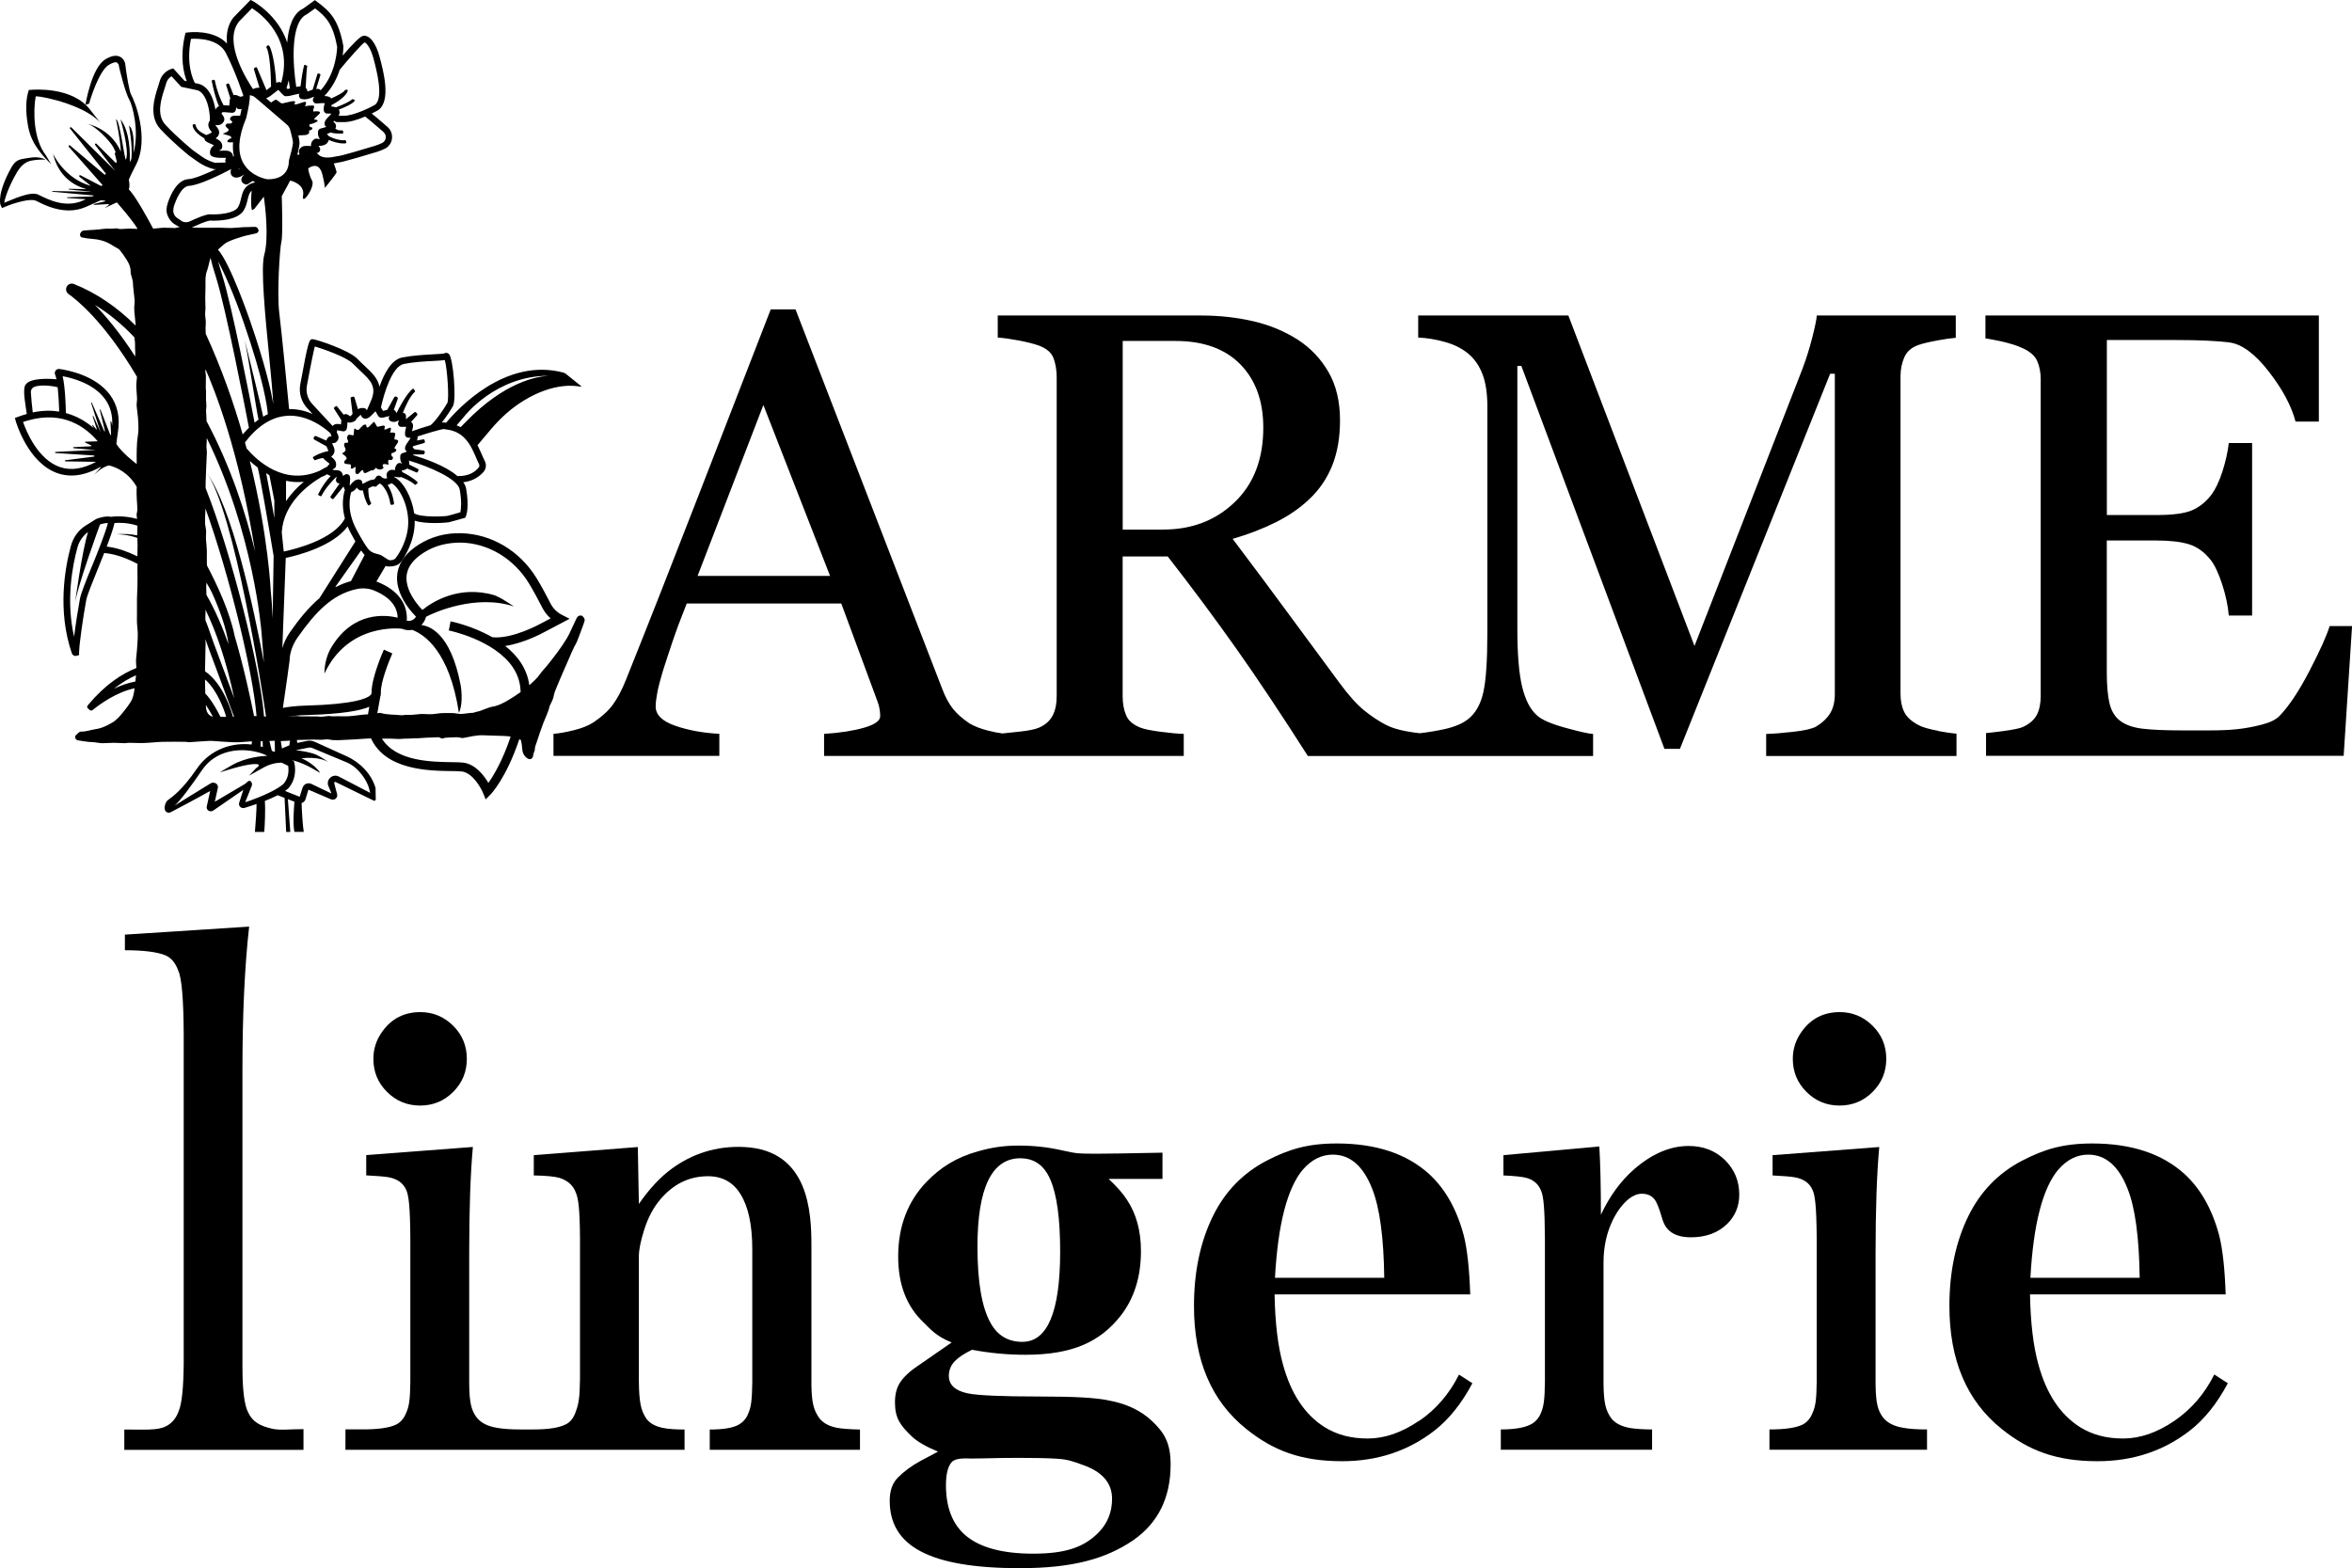
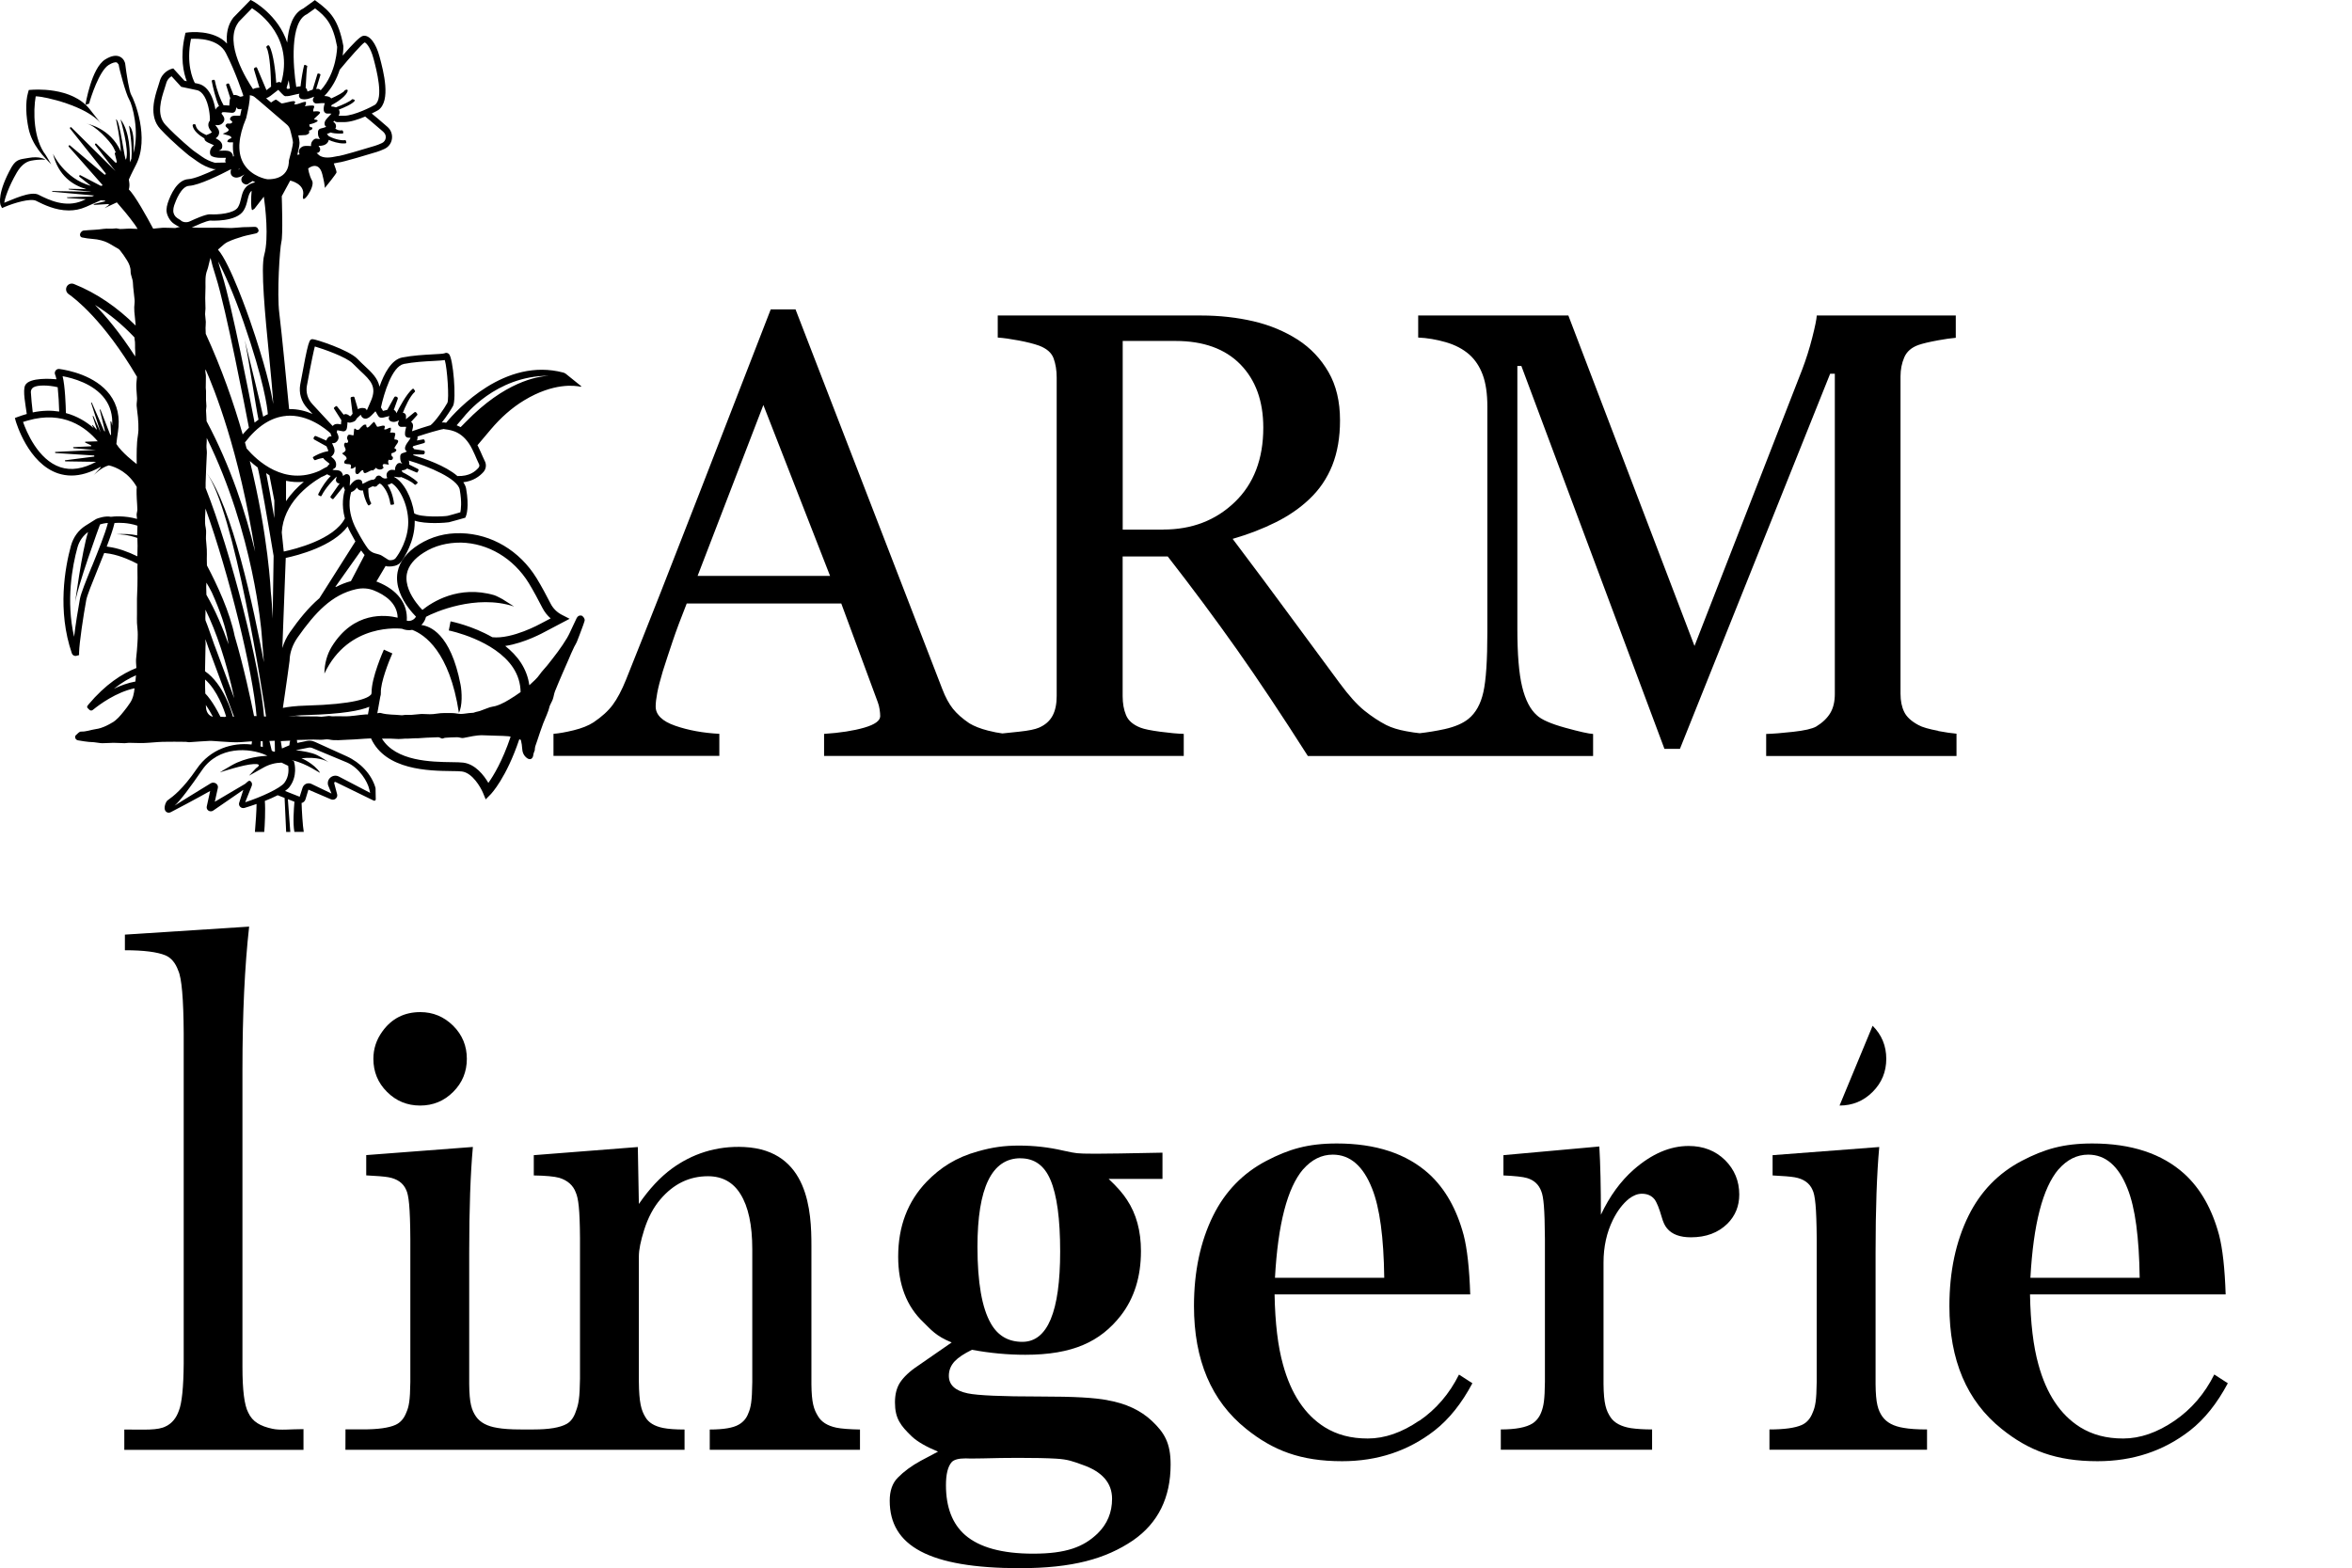
<svg xmlns="http://www.w3.org/2000/svg" id="_レイヤー_2" viewBox="0 0 358.36 238.98">
  <defs>
    <style>.cls-1{stroke-width:0px;}</style>
  </defs>
  <g id="_レイヤー_1-2">
-     <path class="cls-1" d="M354.95,95.42c-.44,1.45-1.46,3.71-3.05,6.78-1.59,3.07-3.11,5.37-4.56,6.88-.54.57-1.44,1.02-2.72,1.35-1.28.33-2.52.56-3.71.69-1.17.13-2.6.19-4.3.19h-4.11c-2.62,0-4.63-.09-6.05-.26-1.42-.17-2.54-.56-3.36-1.16-.82-.6-1.37-1.48-1.66-2.64-.28-1.17-.43-2.75-.43-4.77v-20.11h7.57c2.05,0,3.7.19,4.94.57s2.36,1.18,3.33,2.41c.6.76,1.17,1.98,1.73,3.66.55,1.69.89,3.29,1.02,4.8h3.55v-26.29h-3.55c-.16,1.35-.48,2.8-.97,4.33-.49,1.53-1.08,2.75-1.77,3.66-.85,1.07-1.84,1.84-2.95,2.29-1.12.46-2.89.69-5.32.69h-7.57v-26.67h10.55c1.73,0,3.28.03,4.63.09,1.36.06,2.52.16,3.5.28,1.89.25,3.89,1.73,5.98,4.42,2.1,2.7,3.46,5.24,4.09,7.64h3.55v-16.17h-50.8v3.49c.66.1,1.42.24,2.3.43,1.43.32,2.58.68,3.43,1.09,1.1.51,1.83,1.16,2.17,1.96.35.8.52,1.72.52,2.77v48.23c0,1.17-.2,2.13-.59,2.89-.4.76-1.1,1.37-2.1,1.84-.47.22-1.5.43-3.07.64-.98.13-1.83.23-2.57.3v3.46h54.49l1.28-19.77h-3.4Z" />
    <path class="cls-1" d="M295.34,111.38c-1.45-.27-2.46-.56-3.03-.88-1.07-.57-1.8-1.23-2.17-1.99-.38-.76-.57-1.69-.57-2.79v-48.37c0-1.04.19-2,.57-2.89.38-.88,1.1-1.51,2.17-1.89.63-.22,1.63-.46,3-.71,1.03-.19,1.93-.32,2.68-.38v-3.4h-21.18c-.03.57-.26,1.69-.69,3.38-.43,1.69-.94,3.3-1.53,4.85l-16.41,42.13-19.22-50.36h-22.88v3.36c1.39.06,2.79.3,4.21.71,1.42.41,2.62,1.04,3.59,1.89.88.79,1.56,1.81,2.03,3.07.47,1.26.71,2.88.71,4.87v34.33c0,4.29-.2,7.35-.61,9.17-.41,1.83-1.17,3.18-2.27,4.07-.85.69-2.06,1.21-3.62,1.56-1.32.29-2.59.49-3.81.63-.6-.06-1.27-.16-2.03-.3-1.23-.22-2.25-.54-3.07-.95-1.1-.57-2.21-1.3-3.33-2.2-1.12-.9-2.37-2.29-3.76-4.18-3.18-4.29-5.87-7.93-8.06-10.92-2.19-2.99-4.94-6.68-8.25-11.07,2.4-.69,4.59-1.54,6.57-2.53,1.99-.99,3.69-2.17,5.11-3.52,1.54-1.45,2.71-3.17,3.5-5.15.79-1.99,1.18-4.27,1.18-6.86,0-2.87-.58-5.32-1.75-7.35-1.17-2.03-2.73-3.68-4.68-4.94-2.02-1.29-4.27-2.23-6.76-2.81-2.49-.58-5.15-.88-7.99-.88h-30.97v3.36c.88.06,1.95.21,3.22.45,1.26.24,2.29.5,3.07.78,1.17.44,1.91,1.09,2.22,1.94s.47,1.83.47,2.93v48.52c0,1.23-.21,2.24-.64,3.03-.43.79-1.11,1.39-2.06,1.8-.57.25-1.57.46-3,.61-1.03.11-1.88.2-2.57.27-.64-.08-1.36-.22-2.19-.43-1.17-.3-2.11-.67-2.84-1.11-1.07-.72-1.91-1.47-2.51-2.22-.6-.76-1.14-1.75-1.61-2.98l-22.37-57.88h-3.78c-3.18,8.2-6.81,17.54-10.88,28.04-4.07,10.5-7.79,19.96-11.16,28.37-.66,1.64-1.34,2.92-2.03,3.85-.69.93-1.67,1.82-2.93,2.67-.79.51-1.8.91-3.03,1.21-1.23.3-2.25.48-3.07.54v3.36h25.27v-3.36c-2.49-.13-4.73-.54-6.72-1.23-1.99-.69-2.98-1.67-2.98-2.93,0-.54.08-1.23.24-2.08.16-.85.44-1.95.85-3.31.44-1.39.94-2.9,1.49-4.54.55-1.64,1.27-3.56,2.15-5.77h23.55l5.56,15.04c.12.32.22.68.28,1.09.06.41.09.76.09,1.04,0,.69-.81,1.28-2.43,1.75-1.62.47-3.66.79-6.12.95v3.36h54.8v-3.36c-.98-.03-2.17-.14-3.59-.33-1.42-.19-2.41-.39-2.98-.61-1.14-.44-1.88-1.08-2.22-1.91-.35-.84-.52-1.8-.52-2.91v-21.28h6.87c3.78,4.85,7.28,9.57,10.51,14.14,3.23,4.57,6.84,9.99,10.84,16.27h43.46v-3.36c-.66-.03-2.08-.35-4.26-.95-2.17-.6-3.61-1.23-4.3-1.89-1.01-.88-1.76-2.33-2.25-4.35-.49-2.02-.73-4.96-.73-8.84v-40.05h.61l21.8,58.35h2.36l22.89-57.17h.71v48.8c0,1.17-.23,2.14-.69,2.91-.46.77-1.17,1.46-2.15,2.06-.63.35-1.79.61-3.48.8-1.69.19-3.07.3-4.14.33v3.36h29v-3.4c-.77-.07-1.7-.2-2.8-.41ZM106.29,87.76l10.02-26.04,10.16,26.04h-20.18ZM177.26,80.71h-6.2v-28.75h8.04c4.26,0,7.55,1.19,9.88,3.56,2.33,2.38,3.5,5.59,3.5,9.65,0,4.78-1.45,8.57-4.35,11.35-2.9,2.79-6.53,4.18-10.88,4.18Z" />
    <path class="cls-1" d="M7.83,25.07l-.85-1.42c-1.9-2.45-1.94-6.68-1.54-8.97,1.37,0,7.87,1.5,9.97,4.18l-1.72-2.19c-2.76-3.53-8.67-3-8.95-2.98l-.35.02-.1.34c-.47,1.55-.31,3.79.06,5.53.53,2.53,2.35,4.38,3.5,5.49Z" />
    <path class="cls-1" d="M55.79,64.73c-.4-.09-.5.14-.76.36-.4.34-.04.29-.54.43-.23.06-.48-.48-.54-.03-.04.3-.04.73-.11.87-.54-.08-.84-.33-.96.35-.04.21.24.46.15.64-.16.33-.37,0-.49.15-.47.61.78,1.01-.42,1.58.21.29.77.44.68.9-.25.12-.38.32-.36.59.53.39,1.25-.2.98.83.28.07.5-.1.74-.28.08.28-.19,1,.18,1.12.4.13.57-.64,1-.59.04,1.1,1.08-.23,1.51.06.03-.12.39-.25.39-.44.3.32.85.43,1.19.03.08-.1-.33-.34,0-.57.1-.07.65.09.82.07-.11-.26-.2-.53.01-.75.34.17.69,0,.59-.43-.26-.08-.2-.3-.21-.54.37-.07,1.18-.45.46-.76-.01-.4,1.28-1.31,0-1.35-.04-.74.61-1.12-.68-1.05.11-.21.15-.46.13-.73-.42-.05-.65.38-1.03.22.49-1.01-.74-.31-1.06-.38-.16-.22-.27-.51-.45-.74-.31.07-1.19,1.56-1.21.45Z" />
    <path class="cls-1" d="M88.6,93.83c-.29-.1-.58.04-.74.37-.21.42-.4.85-.6,1.27-.28.59-.53,1.19-.86,1.75-.43.72-.9,1.41-1.4,2.09-.53.72-1.08,1.42-1.64,2.12-.36.45-.78.85-1.1,1.32-.44.65-1.03,1.13-1.59,1.66-.01,0,0,0-.02,0-.17-1.22-.6-2.37-1.3-3.44-.64-.98-1.47-1.81-2.37-2.53,2.97-.44,5.9-2.08,6.05-2.16l3.76-1.98-1.21-.62c-.73-.38-1.32-.97-1.69-1.7-.56-1.09-1.38-2.65-2.14-3.88-2.57-4.18-6.87-6.73-11.5-6.84-2.36-.06-4.51.52-6.41,1.71-1.86,1.17-2.95,2.58-3.26,4.2-.4,2.14.68,4.16,1.66,5.47.43.58.86,1.04,1.14,1.33-.13.24-.33.42-.58.54-.26.12-.55.15-.82.08.17-2.6-1.41-4.7-4.5-5.93-.06-.02-.11-.03-.17-.05l.06-.02,1.39-2.35.19.07s.18.02.38.02c.47,0,1.25-.09,1.69-.61.6-.73,2.17-3.25,2.17-6.14,0-.08,0-.16,0-.23.85.28,2.02.36,3.04.36,1.1,0,2.01-.09,2.16-.12.34-.07,2.08-.58,2.28-.63l.23-.07.09-.22c.06-.13.53-1.39.03-4.22-.06-.33-.22-.65-.43-.96,1.53-.17,2.5-.92,3.07-1.56.42-.48.49-1.15.19-1.7-.08-.15-.17-.36-.3-.65-.17-.39-.39-.9-.7-1.54-.03-.07-.07-.13-.1-.19l2.06-2.44c1.46-1.72,3.14-3.25,5.07-4.41,4.47-2.7,7.71-2.26,8.61-2.06.06.01.09-.06.05-.1l-2.31-1.86c-.11-.09-.25-.16-.39-.2-8.91-2.36-16.2,5.64-17.86,7.64-.09-.01-.18-.02-.23-.03-.09-.02-.25-.02-.43,0,.73-.92,1.43-2.02,1.71-2.53.53-.98.03-7.28-.63-7.92-.19-.18-.46-.22-.67-.1-.18.08-1.04.12-1.8.16-1.29.07-3.06.17-4.65.48-1.65.33-2.76,2.46-3.46,4.45-.24-1.29-1.23-2.21-2.25-3.16-.36-.34-.74-.69-1.11-1.08-1.32-1.38-6.38-3-6.81-3-.53,0-.64,0-1.9,6.89-.24,1.3.15,2.64,1.05,3.61l.82.89c-1.03-.44-2.25-.76-3.57-.74-.2-2.05-1.14-11.85-1.49-14.58-.39-3.03.08-10,.31-10.88.26-1,.08-6.36.06-6.98l1.29-2.38s2.28.48,1.96,2.26c-.32,1.78,1.89-1.31,1.38-2.23s-.6-1.88-.6-1.88c0,0,1.6-1.3,2.15.89s.3,2.18.43,2.03c.13-.15,1.71-2.11,1.74-2.32.02-.14-.24-.88-.42-1.36.19-.03.36-.07.5-.1.12-.02.21-.04.25-.05.48,0,4.91-1.33,5.78-1.6.39-.12.79-.28,1.2-.47.62-.29,1.04-.86,1.13-1.54.09-.68-.16-1.35-.67-1.8-1.22-1.06-1.95-1.68-2.41-2.05.56-.27.95-.49,1.01-.53,1.96-1.41.78-5.89.19-8.1-.56-2.13-1.56-3.4-2.53-3.2-.42.08-1.46,1.1-3.1,3,.11-.8.12-1.35.11-1.44-.75-4.08-2.03-5.29-4.05-6.79l-.29-.22-1.77,1.28c-1.61.74-2.26,2.87-2.45,5.18-1.39-4.22-5.19-6.29-5.25-6.32l-.33-.17-2.64,2.71c-.87,1.14-1.09,2.53-.95,3.94-2.02-2.18-5.8-1.72-5.98-1.69l-.34.04-.08.34c-.79,3.4-.21,5.81.27,7.05l-.36-.08-1.7-1.87-.3.08c-.06.02-1.4.42-1.79,1.96-.05.2-.13.45-.23.74-.51,1.57-1.46,4.48.34,6.44,1.92,2.08,4.28,3.97,4.4,4.07l1.3.92c.72.51,1.52.89,2.38,1.12l.07.02h.33c-1.58.75-3.31,1.47-4.17,1.52-1.72.09-2.73,2.33-3.17,3.65-.11.34-.18.69-.19,1.04-.02.76.52,1.72,1.16,2.13l.5.31c.12.07.25.12.37.17-.18.02-.36.06-.55.12-.15.06-.34.02-.51.02-.51,0-1.02-.05-1.53-.03-.49.02-.98.11-1.47.14-.91-1.71-2.8-5.14-3.71-5.97,0-.01,0-.03.01-.04.09-.35.11-.7.05-1.06l-.06-.41c.1-.24.25-.55.41-.9.07-.11.06.02.07-.14,0,0,0,0,0,0,.17-.34.35-.72.59-1.17,2.16-4.12-.27-10-.7-10.69-.3-.49-.72-3.08-.93-4.8-.02-.08-.17-.76-.85-1.05-.58-.25-1.32-.1-2.19.44-2.11,1.32-2.97,6.76-3.02,6.93l.57-.2c.23-.87,1.53-4.98,2.98-5.89.55-.34,1.01-.48,1.26-.37,0,0,.26.3.26.3h0c.09.72,1.09,4.48,1.61,5.34.48.78,1.59,4.87.64,8.18.1-1.75.05-3.66-.68-4.2,0,0,.59,2.98.37,5.05-.07.17-.14.33-.22.49,0,.01-.01.03-.02.04.04-1.39.05-4.62-1.42-6.55,0,0,1.4,4.75.84,6.12-.19.46-.93-6.12-1.52-6.11,0,0,.64,2.92.74,4.93-1.6-3.68-5.27-4.29-5.27-4.29,1.36.22,3.65,2.75,4.09,3.56.16.3.29.59.41.86-.09-.02-.19.05-.16.16l.31,1.22c.03.13-.13.23-.23.13l-2.87-2.85c-.12-.12-.3.04-.2.18,1.16,1.53,2.82,3.69,3.09,3.97.31.32-4.2-4.15-6.71-6.64-.12-.12-.3.05-.2.18l5.41,6.8c.1.13-.07.29-.19.19l-5.23-4.42c-.13-.11-.3.07-.19.19l5.11,5.8s.03.07.03.1c-.08.03-.16.05-.25.07l-3.11-1.62c-.14-.08-.27.12-.15.23l1.75,1.39c-4.04-1.08-5.81-4.92-5.79-4.91.82,3.39,3.04,4.82,5.08,5.4h-.38s-.16-.01-.16-.01l-2.13-.04c-.11,0,0,.11.12.12,1.05.11,2.44.25,3.18.31.03.01.06.02.09.03-1.08-.02-4.06-.08-5.91-.12-.11,0,0,.11.13.12l6.26.57c-.1.04-.21.09-.31.14l-3.82.13c-.1,0,.02.11.14.12l2.73.17c-.16.07-.31.14-.47.21-2.63,1.17-5.24-.14-6.65-.84l-.09-.05c-1.24-.62-4.02.77-5.23,1.22.07-.63.67-2.47,1.91-4.6.61-1.04,1.34-1.65,2.18-1.81,1.31-.25,2.2-.15,2.21-.14-.06-.05-.91-.61-2.67-.27-1.14.22-1.77.11-2.53,1.41C-.41,29.36-.01,31.04.1,31.28l.21.43.44-.19c1.38-.58,3.89-1.35,4.77-.91l.09.05c1.02.51,2.82,1.41,4.87,1.41.85,0,1.74-.15,2.63-.55.88-.39,1.62-.72,2.24-.99l.52.03c.1,0,.23.1.15.12l-1.75.42c-.08.02.07.12.17.12l1.99-.12c.09,0,.23.08.18.11l-.68.52s1.03-.52,1.87-.89c.7.79,1.81,2.09,2.7,3.33.18.25.33.49.46.71-.21,0-.43,0-.64-.02-.65-.07-1.32.04-1.99.04-.26,0-.52-.13-.76-.09-.6.11-1.19-.02-1.8.07-1.01.16-2.05.15-3.07.26-.18.02-.41.26-.48.45-.09.23,0,.54.3.6.52.11,1.04.18,1.57.22.91.06,1.8.28,2.6.73.32.18.63.36.94.55.22.13.48.24.63.43.4.5.77,1.02,1.1,1.57.31.51.55,1.05.54,1.69,0,.58.33,1.12.35,1.72.03.87.19,1.74.26,2.62.03.37-.05.74-.06,1.11,0,.23,0,.45.02.68.06.64.13,1.28.19,1.92,0,.06,0,.12,0,.18-2.75-2.73-5.87-4.92-9.4-6.33-.41-.16-.88,0-1.09.4-.21.39-.09.87.27,1.13.94.65,5.35,3.99,10.43,12.61h0c-.03.47-.11.95-.1,1.42,0,.62.09,1.24.11,1.86.01.38-.08.76-.06,1.14.04.6.15,1.19.2,1.78.05.64.09,1.29.07,1.94-.02.6-.16,1.19-.2,1.79-.05.72-.07,1.43-.07,2.15,0,.41,0,.81.01,1.22-.3-.23-2.29-1.75-3.1-3.06.05-.5.13-1.11.24-1.84.35-2.2-.07-4.11-1.23-5.67-2.21-2.97-6.45-3.75-7.69-3.92-.23-.03-.45.06-.58.25-.14.19-.16.43-.06.64.07.15.13.39.19.68-.57-.06-4.16-.35-4.77.93-.39.82.07,3,.25,4.36-.45.13-.91.27-1.38.45l-.43.16.12.44c.08.26,1.9,6.5,6.48,8.01.65.21,1.33.32,2.02.32,1.39,0,2.86-.44,4.39-1.3.07,0,.11.04.06.08l-1.11,1.2s1.19-1.24,2.36-1.53c1.19.29,3,1.1,4.25,3.29-.02.13-.03.26-.03.4,0,.47,0,.94.03,1.41.02.54.09,1.09.09,1.63,0,.3-.14.6-.11.89.02.18.04.36.06.54-1.89-.53-3.56-.38-3.99-.32-.74-.18-2,.18-2.33.39l-1.53.96c-1.08.68-1.86,1.76-2.22,3.06-.91,3.33-2.1,9.89.14,16.4.08.23.3.39.54.39.03,0,.06,0,.09,0l.47-.13v-.42c.03-1.4.65-5.58,1.09-7.96.13-.72.92-2.66,1.75-4.71.33-.81.66-1.64.99-2.47.1.01.2.03.3.04,1.52.16,3.2.8,4.78,1.63,0,.26-.04.4-.02.9.01.8.02,1.61,0,2.41-.01.66-.06,1.33-.07,1.99-.01.78,0,1.56,0,2.33,0,.46-.02.91,0,1.37.03.6.13,1.19.12,1.78,0,.81-.07,1.62-.13,2.43-.03.44-.1.87-.13,1.31-.02.18,0,.36,0,.54.01.27.04.53.05.8-2.18.86-4.72,2.5-7.29,5.55l-.16.21c-.08.11-.07.26.03.35l.26.26c.14.14.37.15.52.02l.09-.07c.92-.75,3.46-2.63,6.27-3.23h0c-.08.79-.23,1.55-.68,2.22-.31.47-.65.92-1,1.35-.5.62-1.01,1.24-1.71,1.65-.78.46-1.58.87-2.51,1-.76.11-1.47.41-2.27.38-.25,0-.53.33-.77.55-.24.22-.09.7.31.78.3.06.61.1.92.15.2.02.52.06.72.09.27.01.54.02.8.05.43.04.85.14,1.27.15.56.01,1.12-.06,1.69-.06.57,0,1.14.05,1.71.06.22,0,.45-.06.67-.06.76,0,1.51.06,2.27.03.95-.03,1.9-.15,2.85-.18,1.18-.03,2.37-.01,3.55,0,.16,0,.33.07.49.06,1.01-.06,2.03-.16,3.04-.2.57-.02,1.15.06,1.73.09.81.04,1.63.12,2.44.12.74,0,1.47-.1,2.21-.14.05,0,.1,0,.16,0,0,.13-.03.31-.07.48-2.92-.34-6.28.69-8.33,3.69-2.15,3.15-3.68,4.25-4.26,4.67-.16.12-.25.18-.32.27-.16.2-.54,1.08-.18,1.53.1.12.26.23.47.23.1,0,.2-.02.32-.08.3-.14,4.03-2.12,6-3.23l-.52,2.37c-.05.24.05.48.25.62.22.15.51.15.73,0l4.59-3.16-.63,1.97c-.07.21-.01.45.15.61.17.18.43.24.67.17.47-.14,1.12-.35,1.83-.6,0,.98-.14,2.95-.25,4.26h1.42c.08-.9.2-3.36.09-4.72.68-.27,1.35-.56,1.96-.87l1.05.41.24,5.18h.63l-.37-4.99,1,.39c-.1,1.23-.25,3.27-.01,4.59h1.43c-.16-.9-.3-3.24-.33-4.41.04-.01.09-.01.14-.03.22-.11.39-.3.46-.54l.44-1.45,3.45,1.48c.24.1.51.06.71-.11.2-.17.28-.43.21-.69l-.44-1.66c-.02-.08.02-.13.05-.16.03-.03.09-.05.15-.03l5.82,2.84c.15.07.32-.04.31-.2l-.03-1.65-.02-.13c-.6-2.02-2.24-3.8-4.39-4.78l-4.83-2.19c-.39-.18-.83-.23-1.25-.14l-1.44.3c-.03-.17-.05-.32-.05-.42,0,0,0-.02,0-.03.45-.01.9-.02,1.35-.03.39,0,.78-.03,1.17-.03.39,0,.77.04,1.16.03.41,0,.84-.12,1.22-.04.95.21,1.9.05,2.85.03,1.18-.03,2.35-.16,3.52-.2,0,0,.01,0,.02,0,2.21,4.85,8.85,4.94,12.29,4.98.66,0,1.22.02,1.55.06,1.61.2,2.87,2.42,3.22,3.26l.41.99.75-.76c.12-.12,2.39-2.52,4.36-8.37.25-.05.26.15.29.27.08.33.13.67.15,1.02.03.6.19,1.11.69,1.51.44.35.85.25.99-.29.03-.13.03-.26.07-.38.06-.19.13-.38.2-.56,0,0-.01-.02-.02-.03.02-.16.03-.33.07-.48.09-.3.21-.6.31-.9.3-.88.57-1.76.91-2.63.34-.88.78-1.72.99-2.65,0,0,0,0,0-.01.14-.34.35-.66.47-1.01.14-.4.18-.83.34-1.23.36-.91.75-1.8,1.13-2.69.33-.77.68-1.54,1.01-2.31.1-.23.19-.46.29-.69.16-.36.33-.72.5-1.08.12-.24.28-.46.38-.71.28-.69.54-1.4.8-2.1.14-.37.28-.75.39-1.13.08-.29-.21-.72-.52-.82ZM20.61,54.34c-2.34-3.63-4.48-6.17-6.14-7.87,2.19,1.34,4.19,3.02,6.02,4.95,0,.07,0,.15.01.22.14.63.04,1.24.1,1.85.02.24,0,.49,0,.73,0,.04,0,.08,0,.12ZM5.15,59c.6-.33,2.16-.34,3.64.01.12,1.14.2,2.55.23,3.71-1.21-.19-2.55-.18-4.03.13-.11-.95-.26-2.36-.29-3.11-.01-.31.17-.59.45-.75ZM13.04,67.47l.81.38c.09.04.08.16,0,.16l-2.64.13c-.11,0-.08.16.03.17,1.29.11,3.11.26,3.37.25.29-.01-3.86.2-6.16.31-.11,0-.08.16.03.17l5.8.37c.11,0,.14.16.04.17l-4.37.56c-.11.01-.07.17.04.17l4.65.07c-1.98,1.07-3.8,1.36-5.44.82-3.43-1.13-5.2-5.49-5.69-6.9.21-.07.4-.11.6-.18.05-.01.1-.03.14-.04,5.38-1.55,8.82,1.01,10.64,3.17l-1.84.06c-.1-.02-.12.11-.03.16ZM15.27,67.69s0,0,0,0c0,0,0,0,0,0h0ZM16.97,64.3c-.02-.08-.14-.12-.14-.05l.09,1.92s-.01.08-.02.12c-.03.02-.09,0-.11-.05l-1.46-3.76c-.03-.08-.15-.11-.13-.03l.79,3.23c.02.08-.1.06-.13-.02l-1.85-4.25c-.04-.08-.16-.1-.13-.02.55,1.7,1.53,4.75,1.46,4.54-.06-.19-.67-1.52-1.09-2.47-.04-.08-.16-.1-.13-.02l.63,1.95c.02.07-.06.07-.11,0l-.49-.58c-.06-.07-.15-.05-.11.02l.22.4c-1.1-.95-2.5-1.82-4.22-2.28-.02-1.1-.12-4.08-.5-5.62,1.56.29,4.71,1.13,6.42,3.43.85,1.14,1.23,2.52,1.13,4.1l-.11-.55ZM13.98,86.35c-.89,2.19-1.65,4.08-1.8,4.9-.29,1.55-.66,3.92-.89,5.79-1.26-5.5-.27-10.77.51-13.61.27-.98.85-1.8,1.62-2.35-.93,2.82-2.02,11.06-2.02,11.06.28-2.56,3.83-12.19,3.83-12.19h-.05c.25-.11.88-.25,1.26-.25-.41,1.61-1.49,4.28-2.45,6.65ZM20.92,81.59c-1.03-.21-2.13-.27-3.27-.17.68-.02,1.84.06,3.28.56h0c.01.4.03.79.03,1.19,0,.54-.02,1.07-.03,1.61-1.45-.71-2.95-1.25-4.37-1.44-.04,0-.09-.01-.13-.02h0c-.06,0-.11-.02-.17-.03.53-1.39.98-2.67,1.19-3.59.69-.05,2.02-.07,3.45.4,0,0,.03,0,.04.02,0,.06,0,.12,0,.18,0,.4-.04.8-.04,1.19,0,.03,0,.06,0,.08ZM20.63,103.86c-1.16.21-2.27.62-3.27,1.1,1.17-.93,2.3-1.59,3.36-2.05-.03.32-.06.64-.09.95ZM60.27,85.08c-.17.21-.66.38-1.07.25l-.99-.63c-.15-.09-.31-.17-.48-.21l-.58-.16c-.44-.12-.83-.38-1.11-.75-.36-.49-.93-1.36-1.75-2.92-1.47-2.78-1.01-4.94-.78-5.67.36-.09.63-.38.8-.59.03-.03.05-.06.08-.09.07.14.18.27.33.35.19.11.38.11.58.08.11.59.34,1.56.77,2.22.04.07.14.08.2.03l.23-.17c.06-.04.07-.13.03-.19-.36-.6-.42-1.59-.41-2.2.03-.02.07-.03.1-.05.18-.1.51-.28.64-.28.13.08.29.09.42.04.12-.04.21-.13.27-.24.03-.03.07-.05.11-.08.05-.04.11-.08.17-.13.07.04.15.06.22.09.44.41,1.18,1.32,1.43,3.03.01.08.08.13.16.12l.28-.04c.08,0,.13-.08.12-.16-.19-1.36-.61-2.27-.98-2.84.22-.04.42-.13.6-.26,1.22.71,2.54,3.29,2.54,5.95s-1.44,4.89-1.94,5.5ZM49,72.69c.28-.12.57-.26.85-.42,0,0,0,.01.01.01.18.13.36.2.53.25-.61.62-1.4,1.71-1.9,2.77-.03.07,0,.16.07.19l.26.12c.07.03.15,0,.18-.07.58-1.18,1.79-2.43,2.27-2.9,0,0,0,0,.01,0,0,.07-.02.2-.08.4-.04.13-.02.27.05.38s.18.2.31.23c.07.02.13.01.19.02l-1.39,1.99c-.04.06-.03.14.03.19l.23.18c.06.05.15.04.2-.02l1.53-1.89c.03.19.09.37.2.53-.22.68-.57,2.26,0,4.35-1.64,3.22-7.64,4.7-9.31,5.05,0-.03-.01-.07-.02-.1l-.29-2.82c.26-4.41,3.96-7.21,6.06-8.45ZM43.58,76.38v-3.11c.85.18,1.75.25,2.71.15-.95.79-1.92,1.78-2.71,2.96ZM44.21,112.86c-.05.19-.11.45-.12.72l-1.13.48-.18-1.13s0,0,0,0c.02,0,.05.01.07.01.45-.02.91-.05,1.36-.07ZM43.56,85.02c1.79-.38,7.17-1.75,9.41-4.8.12.3.26.6.42.91.27.51.52.96.76,1.38l-5.48,8.65c-1.71,1.46-3.16,3.29-4.48,5.17-.54.77-.92,1.59-1.17,2.43l.52-13.75ZM55.02,83.88c.19.28.37.51.53.7l-2.08,3.98c-.78.21-1.52.5-2.21.86l-.17.02,3.93-5.55ZM70.14,78.07c-.75.22-1.73.5-1.93.54-.49.1-4.09.28-5.1-.38-.36-2.45-1.61-4.78-3.05-5.54,0-.01-.01-.03-.02-.05.07.01.14.02.2.03.33.05.54.09.71.07.05,0,.09-.03.14-.05.6.23,1.58.66,2.08,1.15.05.05.13.06.19,0l.22-.19c.06-.05.07-.15.01-.2-.59-.6-1.66-1.19-2.28-1.5-.05-.12-.08-.22-.1-.29.28.02.56-.06.77-.23.02-.01.02-.03.04-.04l1.44.61c.07.03.15,0,.18-.07l.13-.26c.03-.07,0-.15-.06-.19l-1.37-.69c.03-.16.03-.34-.02-.52-.01-.04-.03-.06-.05-.09,3.08.91,7.49,2.77,7.78,4.45.34,1.91.18,3.02.09,3.45ZM70.76,63.43s4.76-6.19,12.83-6.16c-1.78.09-6.71.94-12.6,7.01-.36.37-.53.54-.8.81-.21-.11-.41-.2-.61-.28l1.18-1.38ZM67.5,65.37c.09.02.22.04.39.06.9.12,2.76.36,4.07,3.05.31.62.52,1.12.68,1.5.14.33.25.57.34.74.1.18.07.4-.07.56-.51.58-1.37,1.31-3.21,1.27-1.86-1.61-5.02-2.66-6.77-3.2.03-.04.07-.06.1-.1h1.44c.11,0,.21-.08.23-.2l.02-.13c.02-.13-.07-.24-.19-.26l-1.43-.21c-.05-.1-.12-.2-.24-.3.04-.06.08-.11.12-.17l1.63-.46c.09-.03.15-.12.13-.21l-.04-.2c-.02-.1-.12-.17-.22-.15l-.96.17c.09-.2.13-.41.09-.61.81-.27,1.62-.52,2.31-.72.03,0,.06-.02.08-.02.76-.22,1.35-.37,1.5-.37ZM61.49,55.47c1.52-.3,3.24-.4,4.51-.46.87-.05,1.42-.08,1.77-.14.38,1.28.69,5.92.39,6.53-.48.89-1.84,2.85-2.56,3.4-.88.26-1.9.59-2.83.92.02-.1.04-.19.07-.28.08-.31.19-.71-.07-1.03-.04-.05-.1-.07-.15-.1l.93-1.03c.06-.07.06-.17,0-.24l-.14-.18c-.06-.08-.18-.09-.26-.03l-1.31,1.06c.02-.17.03-.35.02-.53-.02-.24-.21-.43-.44-.45-.01,0-.03,0-.04,0,.32-.82,1.06-2.53,1.82-3.19.05-.04.06-.12.02-.18l-.18-.25c-.04-.06-.13-.07-.18-.03-.94.78-2.05,2.88-2.46,3.72-.02-.12-.06-.23-.15-.33-.07-.09-.16-.15-.25-.19l.6-1.67c.04-.12-.02-.26-.14-.31l-.11-.04c-.11-.04-.23,0-.29.11l-1.05,1.9c-.12.03-.23.06-.34.09-.1.03-.22.06-.32.08-.05-.08-.09-.17-.14-.25-.05-.1-.12-.19-.17-.28.45-2.09,1.69-6.26,3.48-6.62ZM57.23,62.71s.05.09.08.14c.11.21.22.41.35.59.07.1.18.17.3.2.26.06.58-.03.94-.13.12-.03.29-.08.44-.11-.02.04-.03.08-.06.13-.06.12-.07.27-.02.39.05.13.15.23.27.28.54.23.96,0,1.27-.15-.03.09-.06.18-.1.27-.08.16-.07.35.03.5.1.15.26.25.44.23.38-.02.6,0,.72,0-.01.04-.02.08-.03.12-.07.26-.17.62-.15,1.05.01.26.22.47.48.48.18,0,.3.02.37.04-.07.14-.23.36-.33.5-.27.37-.53.73-.52,1.11,0,.19.12.36.3.44,0,0,0,0,.01,0-.17.1-.42.2-.64.25-.24.05-.41.26-.4.51v.17c0,.23,0,.66.31.93-.04,0-.1,0-.18-.05-.19-.09-.43-.05-.58.1-.29.3-.36.63-.34.94-.4-.06-.67-.08-.9.07-.29.2-.55.55-.29,1.14-.08.04-.18.07-.27.07-.24.02-.48-.11-.66-.29-.14-.15-.36-.2-.55-.12-.16.06-.28.21-.31.37-.04.04-.12.1-.17.14-.04.03-.07.05-.11.08-.41-.03-.84.2-1.21.4-.14.08-.36.19-.5.24,0-.04-.02-.11-.02-.19,0-.25-.2-.45-.45-.48-.6-.06-.98.38-1.23.67-.08.1-.23.26-.2.33-.05-.1-.02-.45,0-.64.03-.3.06-.59-.02-.83-.05-.16-.18-.28-.33-.33-.05-.02-.1-.02-.15-.02-.11,0-.23.04-.32.11-.09.07-.18.13-.25.18,0-.19-.06-.37-.17-.53-.25-.34-.65-.36-.97-.37-.15,0-.3-.01-.44-.05.04-.07.11-.13.24-.19.14-.07.25-.2.28-.36.14-.73-.35-1.15-.73-1.44.22-.18.37-.37.45-.59.16-.44-.03-.83-.16-1.11-.09-.19-.13-.3-.14-.38.49.08.75-.22.89-.5.19-.37.01-.73-.1-.96-.03-.07-.08-.17-.09-.18.04-.21.08-.3.07-.32,0,0,0,0,0,0,.07,0,.24.04.37.07.15.04.32.07.51.1.22.03.44-.09.53-.29.09-.21.12-.5.15-.95,0-.05,0-.1.01-.16.15.07.33.11.53.05.46-.12.7-.2.84-.55,0-.02.03-.08.21-.23.09-.08.18-.16.25-.23.08-.08.14-.13.19-.17.06.23.2.45.46.56.55.21,1.05-.32,1.57-.87.06-.06.12-.13.19-.2ZM47.56,61.54c-.68-.73-.98-1.76-.8-2.75.73-3.98,1.07-5.45,1.21-5.99,1.2.35,4.84,1.61,5.78,2.6.39.4.78.77,1.15,1.12,1.56,1.45,2.59,2.41,1.59,4.64-.26.59-.46,1.04-.6,1.38-.06-.16-.17-.29-.34-.33-.45-.1-.77,0-1.01.15l-.53-1.79c-.02-.08-.11-.14-.2-.12l-.25.05c-.09.02-.15.1-.14.19l.3,2.37c-.12.13-.21.24-.26.33-.03.01-.07.02-.13.04-.03-.02-.07-.05-.1-.07-.16-.13-.44-.35-.78-.21-.03.01-.05.04-.08.06l-1.01-1.27c-.05-.06-.14-.07-.21-.02l-.22.17c-.06.05-.08.13-.03.2l1.11,1.74c-.02.14-.03.29-.04.44,0,.06-.01.14-.02.21,0,0,0,0,0,0,0,0,0,0-.01,0-.36-.08-.73-.15-1.07.07-.07.05-.13.11-.19.17l-3.13-3.38ZM43.59,63.37c3.38-.29,6.16,2.1,6.77,2.67.03.17.1.32.16.45-.25-.03-.45.06-.6.26-.1.13-.16.26-.2.39l-1.57-.68c-.1-.04-.23,0-.28.1l-.07.13c-.06.11-.02.24.09.3l1.86,1.03c.04.13.1.24.14.34.06.12.14.29.12.34,0,0-.02.03-.05.07-.99.14-1.9.65-2.22.85-.07.04-.09.13-.04.2l.17.25c.04.06.11.08.17.05.19-.08.61-.24,1.2-.33,0,.01,0,.03.02.04.16.22.38.39.58.54.21.16.33.25.38.33-.15.12-.26.26-.35.41-.22.1-.62.31-1.17.63-5.37,2.38-9.54-1.54-11.13-3.4-.08-.3-.17-.61-.25-.92,1.9-2.48,4.01-3.85,6.29-4.04ZM39.71,112.96c.07,0,.14,0,.22,0,.03,0,.06,0,.09,0l.02.88c-.11-.04-.23-.07-.35-.1.03-.24.04-.54.02-.77ZM31.33,74.34v-.77c.03-1.52.13-3.04.19-4.55.01-.37-.08-.74-.06-1.11.03-.39.05-.78.04-1.17,7.19,14.61,8.33,29.49,8.35,29.67l.36,4.51c-1.52-8.06-4.87-23.84-8.79-28.92,4.24,5.49,8.72,34.31,9.11,37.19-.1,0-.2,0-.3,0-.56-7.35-4.98-24.94-8.91-34.84ZM31.27,45.4c0-.56.03-1.11.04-1.67,0-.85-.07-1.7.25-2.53.19-.49.26-1.03.41-1.55.03-.11.07-.23.11-.34.14.66.4,1.59.82,2.9,1.54,4.84,4.54,20.43,5.03,22.97-.32.32-.64.66-.95,1.03-1.38-4.85-3.22-10.08-5.63-15.34-.01-.29-.03-.59-.03-.88,0-.32.05-.63.04-.95-.02-.39-.09-.78-.11-1.16-.01-.28.06-.57.06-.85,0-.54-.04-1.08-.04-1.63ZM39.39,63.95c-.2.14-.4.29-.6.45-.73-3.83-3.46-17.83-4.94-22.49-.29-.89-.48-1.57-.62-2.08.93,1.73,2.41,5.01,3.9,9.32,3.09,8.92,3.6,12.92,3.68,13.97-.24.11-.48.24-.71.38-.35-1.78-2.37-9.9-2.81-11.68.45,2.05,1.81,10.9,2.1,12.13ZM31.33,56.25v.06c1.24,2.79,5.11,12.31,7.54,27.76-1.4-5.79-3.7-12.95-7.4-19.89,0,0,0,0,0,0,0-.04,0-.08,0-.13,0-.5-.07-1-.08-1.5,0-.21.06-.42.06-.64,0-.31-.05-.62-.06-.93-.01-.47,0-.93,0-1.4,0-.16-.04-.32-.04-.49,0-.6.03-1.21.02-1.81,0-.35-.16-.66-.03-1.04ZM38.05,70.24c.36.33.76.67,1.21,1,.3.98,1.61,8.54,2.43,13.48l-.15,9.54c-.06-1.54-.15-2.95-.28-4.07,0,0-.35-8.48-3.2-19.95ZM41.86,112.88c-.08,0-.04,0,0,0h0v.04h0l.03,1.59-.14.06-.34-.16-.36-1.49c.24-.01.41-.02.8-.03ZM41.8,78.96c-.44-2.52-.92-5.27-1.25-6.86.15.09.32.21.5.33.33,1.67.61,3.12.75,3.85v2.68ZM44.03,24.48l-.02.08v.08s.04,1.07-.7,1.83c-.54.56-1.37.85-2.48.85-.29,0-2.44-.43-3.61-2.22-.53-.82-.78-1.8-.75-2.94,0-.02,0-.04,0-.07,0-.09.02-.18.02-.26.04-.56.14-1.15.31-1.79.01-.05.03-.1.05-.16.07-.27.16-.54.25-.82.12-.34.26-.7.41-1.06.29-1.23.6-2.73.55-3.49.2.02.5.09.71.26.2.15.83.68,1.59,1.34,1.16.99,2.62,2.25,3.35,2.88.23.2.4.46.49.76,0,.01,0,.03.01.04.02.06.03.13.05.19.04.13.07.27.11.4,0,.02,0,.04.01.06.09.36.18.72.22.97,0,0,0,0,0,0,.02.13.04.24.04.31,0,.41-.38,1.9-.62,2.74ZM35.38,18.66c-.26.33-.65.06-.85.22-.76.64,1.47.76-.58,1.49.39.22,1.4.25,1.29.68-.43.15-.64.36-.58.59.28.07.58.07.85.05-.06.75-.02,1.46.13,2.11-.04.02-.09.04-.13.06-.01-.18-.06-.36-.18-.51-.31-.42-.85-.41-1.37-.39-.2,0-.42.01-.63,0,.06-.03.12-.06.18-.08.17-.06.29-.21.33-.38.17-.77-.45-1.17-.98-1.42.28-.2.44-.41.5-.66.13-.49-.17-.87-.37-1.12-.07-.08-.18-.23-.19-.25,0,0,0,0,0,0,0,0,0,0,0,0,0,0,.02,0,.03,0,0,0,.01,0,.02,0,.26.04.82.11,1.21-.47.32-.49-.06-.94-.22-1.14-.03-.03-.06-.08-.09-.11.06-.27.14-.27.9-.2.22.02.46.04.72.06.2,0,.38-.09.48-.26.1-.16.13-.38.16-.61.06.17.18.3.39.32.17.03.3,0,.41-.05-.07.35-.14.7-.22,1.04-.88.02-1.41-.11-1.55.5-.04.19.47.36.33.54ZM36.06,15.69s0-.01,0-.02c0,0,0,0,0,0,0,0,0,.01,0,.02ZM36.42,25.69s.04.05.07.08c-.05.03-.1.07-.15.09.02-.06.06-.12.08-.18ZM58.43,20.13c.26.23.39.56.34.9-.05.34-.25.62-.57.77-.37.17-.73.32-1.07.42-1.86.58-5.14,1.52-5.48,1.55-.11,0-.24.03-.45.07-.62.13-1.89.39-2.61-.21-.17-.14-.27-.24-.35-.32.03,0,.06,0,.08,0,.19-.03.34-.15.42-.32.07-.17.06-.37-.05-.52-.07-.1-.12-.18-.15-.25.56.04,1.05-.12,1.34-.45.11-.13.18-.29.21-.45.55.26,1.49.54,2.23.54.13,0,.26,0,.37-.03.06,0,.09-.06.08-.12l-.07-.28s-.06-.08-.11-.07c-.71.11-1.97-.28-2.58-.67,0,0,0-.01,0-.02-.04-.1-.12-.19-.21-.25.19-.06.38-.14.57-.23.32.11.83.17,1.49.17.13,0,.26,0,.37-.03.06,0,.09-.06.08-.12l-.07-.28s-.06-.08-.11-.07c-.45.07-.77-.06-1.04-.26.06-.11.11-.22.11-.35,0-.33-.19-.55-.42-.69.05-.06.11-.11.15-.16.1.14.27.19.43.21h0s.04.01.06,0c.06,0,.12,0,.17,0h0c.16,0,.42,0,.81,0h.02c.95,0,2.19-.41,3.22-.85.27.21.97.77,2.77,2.34ZM55.54,6.47c.13-.04.87.54,1.39,2.53.43,1.63,1.58,5.98.19,6.98-.37.24-3.17,1.66-4.68,1.66h-.02c-.33,0-.59,0-.8,0h-.03c.15-.26.21-.54.09-.83-.02-.04-.05-.07-.07-.1.86-.33,2.04-.85,2.41-1.31.06-.07.03-.18-.06-.21l-.2-.07c-.05-.02-.11,0-.15.04-.25.28-1.33.8-2.43,1.2-.21-.08-.45-.12-.72-.14.02-.06.04-.12.06-.18,0-.01,0-.03.01-.04.82-.4,2.35-1.44,2.45-2.19.01-.09-.08-.17-.17-.15l-.22.06s-.07.04-.09.08c-.1.25-1.06.76-2.03,1.2-.19-.24-.49-.35-1.05-.37,1.2-1.24,1.92-2.69,2.34-4,1.54-1.87,3.42-3.97,3.77-4.15ZM46.75,2.18l1.26-.9c1.65,1.25,2.71,2.35,3.36,5.85,0,.04-.04,3.93-2.51,6.63-.1-.13-.25-.22-.42-.22-.09,0-.18.01-.27.02l.65-2.13c.02-.07-.02-.15-.09-.17l-.2-.06c-.07-.02-.15.02-.17.09l-.72,2.37c-.2.06-.38.12-.54.19-.1.04-.18.07-.26.1,0-.15-.04-.29-.14-.43-.04-.05-.09-.09-.13-.13.07-1.54.18-3.15.25-3.35l-.22-.1-.08-.04c-.08-.04-.17,0-.19.08-.15.53-.43,2.13-.54,3.18-.2,0-.42.04-.65.09-.5-3.2-1-9.87,1.61-11.08ZM43.99,12.22c.06.51.13.94.18,1.27-.13.03-.26.06-.36.07-.05-.05-.1-.1-.15-.15.13-.4.24-.8.33-1.18ZM43.57,14.65c.31.03.72-.07,1.2-.19.23-.06.59-.14.86-.18-.09.15-.11.33-.04.49.07.16.21.28.38.32.65.14,1.13-.06,1.56-.23.12-.05.23-.1.34-.13-.03.07-.06.14-.11.21-.11.17-.12.4-.01.57.11.18.3.28.51.26.66-.06,1.03-.07,1.23-.05-.09.28-.22.66-.16,1.12.04.28.31.49.55.47.28-.01.48,0,.62.01-.1.12-.23.25-.33.35-.42.43-.77.8-.72,1.25.02.17.12.32.26.41-.25.1-.55.19-.83.25-.28.05-.46.31-.43.59,0,.05,0,.1,0,.15,0,.2.02.59.33.86-.12.01-.27,0-.45-.04-.16-.04-.33,0-.47.09-.42.33-.51.7-.46,1.03-.77-.04-1.08-.04-1.32.08-.32.18-.51.4-.54.68-.03.19.03.36.11.5-.11.04-.23.06-.35.08.17-.68.34-1.46.34-1.84,0-.26-.08-.68-.19-1.13.34-.02.85-.02,1.09-.05.02,0,.05,0,.07,0,0,0,0,0,0,0,.6-.21.51-.34.47-.68h0c.37-.06.62-.24.47-.49-.46-.02-.39-.23-.42-.44.63-.14,2.03-.63.74-.77-.06-.35,2.13-1.42-.14-1.21-.14-.66.97-1.12-1.29-.81.17-.21.22-.44.16-.67-.74.04-1.1.46-1.79.39.76-1-1.33-.14-1.9-.14-.3-.17-.53-.4-.86-.58-.18.04-.45.24-.75.44-.26-.23-.51-.44-.75-.64.42-.15.87-.51,1.32-.88.16-.13.37-.3.53-.41.1.1.19.2.29.31.18.19.35.38.55.55.08.07.19.11.3.12ZM36.33,3.37l2.07-2.12c1.34.85,6.35,4.58,4.45,11.36,0,0,0,0,0,0-.12-.1-.29-.13-.44-.1-.1.02-.21.07-.32.12-.08-1.31-.4-4.52-1.06-5.64-.06-.09-.18-.11-.26-.05l-.12.1c-.07.05-.09.15-.04.22.54.96.67,4.37.69,5.94-.02.02-.04.03-.06.05-.17.14-.41.33-.64.49l-1.43-3.39c-.04-.1-.16-.14-.25-.08l-.15.09c-.07.04-.1.13-.08.2l.84,2.8c-.42,0-.73.09-.98.22-.84-1.24-4.57-7.1-2.2-10.2ZM29.11,5.92c1.05-.06,4.17-.05,5.3,2.15,1.5,2.92,2.64,6.42,2.65,6.46h0s0,.02,0,.02c0,.02,0,.06,0,.09-.08.03-.2.05-.39.1-.05.02-.22-.07-.31-.11-.21-.1-.48-.21-.77-.14l-.66-1.66c-.04-.09-.14-.14-.23-.1l-.13.05c-.09.03-.13.13-.1.22l.62,1.97c-.03.08-.07.14-.08.24-.03.2-.04.43-.06.65,0,.07,0,.15-.01.23-.07,0-.14-.01-.21-.02-.22-.02-.45-.04-.67-.04-.41-.69-.99-2.13-1.32-3.73-.02-.1-.11-.16-.21-.14l-.12.02c-.1.02-.16.11-.14.21.17.87.59,2.73,1.1,3.78-.22.1-.41.27-.54.54-.12-.69-.31-1.43-.6-2.05-.5-1.08-1.18-1.71-2.03-1.9l-.51-.11c-.33-.62-1.36-2.98-.59-6.73ZM32.73,24.8c-.71-.2-1.38-.51-1.98-.94l-1.29-.91s-2.39-1.92-4.27-3.95c-1.41-1.53-.61-3.98-.13-5.45.1-.32.19-.59.25-.81.16-.63.56-.96.83-1.12l1.47,1.61,2.4.51c.43.09.81.42,1.14.97.69,1.18.86,2.94.83,3.65-.54.7-.03,1.36.17,1.62.04.05.1.12.14.18-.08.07-.29.21-.82.41,0,0-.01.01-.02.02-.73-.33-1.53-.81-1.63-1.5-.01-.09-.09-.16-.17-.16h-.12c-.11,0-.19.1-.18.21.13.8,1,1.48,1.8,1.96,0,.14.06.28.17.38.23.2.54.33.85.46.12.05.3.13.44.2-.47.33-.69.79-.6,1.29.03.18.15.33.32.4.58.25,1.18.23,1.66.22.14,0,.31,0,.43,0-.01.06-.03.14-.07.26-.05.15-.03.32.05.46,0,0,0,0,0,0l-1.67.03ZM27.6,33.61l-.57-.36c-.39-.25-.63-.67-.63-1.14,0-.28.05-.55.14-.82.23-.68,1.07-2.91,2.27-2.97,1.51-.08,4.77-1.69,6.41-2.55-.09.31-.12.6,0,.85.12.23.34.38.62.43.45.07.89-.13,1.34-.44,0,0,.01.01.02.02-.28.25-.47.5-.42.84.03.19.14.45.54.61.06.02.13.04.2.04.08,0,.15-.02.23-.05.06-.03.12-.07.17-.12.09-.06.3-.2.59-.37.13.07.26.14.38.2l-.11.03c-1.56.37-1.82,1.46-2.05,2.43-.11.46-.22.93-.47,1.34-.6.98-3.1,1.15-4.22,1.08-.19,0-.7-.05-3.11,1.07-.44.21-.94.17-1.35-.09ZM29.2,34.66c.06-.02.12-.03.17-.06,2.11-.98,2.57-.97,2.62-.98.17,0,4.03.24,5.14-1.55.33-.54.47-1.12.59-1.63.16-.66.28-1.09.62-1.37-.11.97-.12,3.1.12,2.94l.31-.2,1.43-1.84c.21,1.49.79,6.28.06,8.88-.56,2.01.13,9.16.75,15.47.27,2.81.55,5.68.62,7.26-.33-2.06-1.22-6.02-3.55-12.75-.14-.41-3.02-8.73-4.87-10.79.12-.11.24-.22.37-.33.36-.32.73-.67,1.15-.86.74-.34,1.53-.6,2.31-.83.65-.19,1.33-.29,1.99-.46.14-.04.32-.19.36-.33.04-.13-.05-.34-.14-.46-.13-.16-.31-.22-.55-.2-.56.05-1.13.02-1.69.05-.59.03-1.19.12-1.78.13-.63.01-1.25-.05-1.88-.06-.44,0-.88.02-1.31.02-.55,0-1.09.01-1.64,0-.39,0-.79-.03-1.18-.05ZM31.4,107.95c-.02-.17-.03-.34-.04-.52.33.47.68,1.06,1.08,1.8-.55-.12-.95-.59-1.04-1.28ZM34.3,109.26c-.24,0-.47-.02-.71-.03-.02-.03-.03-.06-.05-.09-.55-1.08-1.04-1.9-1.5-2.53-.26-.37-.52-.67-.76-.92,0-.31-.02-.63-.03-.94-.01-.4,0-.8,0-1.2,1.86,1.64,2.88,4.58,3.2,5.63l-.15.07ZM35.49,109.22c-.19-.72-1.46-5.03-4.25-6.92,0,.05,0,.1,0,.16,0-.12,0-.24,0-.36.02-1.17.05-2.33.07-3.5,0-.16.02-.32.02-.48,0-.31-.03-.41-.04-.72.16.48.26.67.46,1.3l3.91,10.52c-.06,0-.11,0-.17,0ZM32.7,98.4c-.78-2.16-.84-2.48-1.39-3.86-.05-.36,0-.73,0-1.1v-.53c1.65,3.41,3.17,7.8,4.38,13.5l-2.98-8.01ZM31.42,89.41c0-.21.02-.41.03-.62.29.48.57.98.83,1.5,1.17,2.59,2.22,5.45,2.54,7.9-.88-2.51-1.99-5.14-3.37-7.55-.02-.41-.03-.82-.03-1.23ZM35.76,96.95c-.73-3.65-2.66-7.81-4.23-10.78,0-.33-.02-.66-.02-1,0-.48.03-.96,0-1.44-.02-.53-.1-1.06-.13-1.59-.02-.56.09-1.15-.03-1.68-.23-.99-.05-1.97-.04-2.96h0c3.58,9.97,7.26,24.98,7.78,31.63-.13,0-.26,0-.38-.01-.47-2.35-1.55-7.42-2.95-12.18ZM43.33,119.3c-.63.84-3.61,2.2-5.97,2.96l1.01-2.54c.08-.26,0-.53-.23-.69-.24-.18-.56.26-.8.43l-4.61,2.72.46-2.09c.06-.26-.04-.52-.26-.68-.13-.09-.29-.14-.44-.14-.13,0-.27.03-.38.1-1.11.66-5.51,3.4-5.51,3.4.82-.67,2.49-2.94,4.19-5.42,2.52-3.68,7.2-3.4,9.68-2.3l.26.13c-.63.02-3.22.18-5.45,1.46-2.55,1.47-1.57,1-1.57,1,0,0,3.42-1.13,4.94-1.2,1.52-.08.36.63.36.63l-1.07,1.14,2.25-1.26c.83-.46,1.76-.71,2.71-.73l1.01.49c.07.46.16,1.61-.58,2.59ZM45.5,114.24h.12s0-.02,0-.02l1.37-.28c.21-.04.43-.02.63.07l5.3,2.21c1.83.83,3.1,2.89,3.35,4.08l.13.53-4.81-2.51c-.41-.19-.88-.13-1.23.16-.35.29-.49.74-.37,1.18l.52,1.27-3.09-1.48c-.25-.11-.54-.1-.79,0-.25.11-.44.33-.53.59l-.44,1.38-2.23-.88c.3-.21.55-.43.71-.65,1.24-1.66.72-3.59.7-3.67l-.06-.22-.37-.18c.07.02.14.04.2.06,2.17.49,4.18,2.03,4.15,1.86-.96-1.43-2.83-2.19-2.83-2.19,2.4-.25,3.66.31,4.16.62-.38-.27-1.11-.77-1.79-1.1-.82-.4-2.16-.62-3.23-.74l.44-.09ZM56.05,108.87h-.26c-1.11.07-2.2.32-3.31.29-.63-.02-1.27,0-1.9,0-.16,0-.33-.06-.49-.05-.38.03-.75.1-1.13.12-.22.01-.45-.05-.67-.05-.82,0-1.65,0-2.47-.01-.25,0-.5-.07-.74-.06-.39.02-.77.06-1.16.1.68-.11,1.61-.21,2.78-.24,5.5-.15,8.18-.68,9.57-1.26l-.21,1.18ZM77.79,112.3c-1.24,3.69-2.61,5.93-3.38,7.01-.67-1.14-1.97-2.86-3.83-3.09-.41-.05-.98-.06-1.71-.07-3.15-.04-8.53-.12-10.68-3.59.41,0,.83-.01,1.24,0,.43,0,.86.06,1.29.06.34,0,.69-.04,1.03-.06.16,0,.32,0,.47,0,.32-.01.64-.04.96-.05.15,0,.3,0,.44,0,.45-.03.9-.06,1.36-.09.6-.03,1.21-.05,1.81-.07.1,0,.21.06.31.1.1.03.2.11.29.1.15-.01.3-.11.45-.12.61-.04,1.22-.08,1.83-.08.32,0,.65.17.94.11.98-.18,1.95-.44,2.96-.41.71.02,1.42.04,2.13.07.59.02,1.18.02,1.77.08.1.01.21.04.31.06v.04ZM78.3,106.16c-.89.58-1.79,1.14-2.82,1.44-.27.08-.56.09-.83.18-.51.17-1,.38-1.51.56-.21.07-.43.11-.64.16-.13.03-.25.1-.37.12-.22.03-.44.03-.67.05-.41.04-.82.13-1.24.13-.41,0-.82-.12-1.24-.13-.82,0-1.66-.05-2.46.09-.69.12-1.36.09-2.05.05-.11,0-.22,0-.33,0-.47.04-.94.1-1.42.13-.31.02-.63,0-.95,0-.2,0-.4.08-.6.06-1.04-.12-2.11-.04-3.14-.34-.16-.05-.36,0-.54.04l.45-2.52c.07-.2.1-.4.09-.61-.07-1.55,1.24-4.85,1.75-5.99l-1.29-.58c-.08.18-1.91,4.3-1.87,6.53l-.04.24s-.03.07-.07.11c-.49.53-2.43,1.45-9.88,1.65-1.58.04-2.76.2-3.53.35.08-.57.19-1.35.32-2.19.25-1.74.55-3.79.71-5.07v-.12c.05-1.11.48-2.31,1.22-3.36,2.68-3.81,5.22-6.52,8.9-7.35.94-.21,1.88-.15,2.72.19,1.67.67,3.56,1.92,3.62,4.15-1.85-.44-6.7-1.01-10.05,4.43-.71,1.16-1.11,2.61-1.11,4.09,3.68-7.83,11.63-6.85,11.82-6.83.49.21,1.04.27,1.56.17,1.87.71,5.68,3.28,7.11,12.63.55-1.03.47-3.16.25-4.29-1.52-7.86-4.72-8.92-5.97-9.08.3-.31.54-.67.66-1.09l.05-.16c1.23-.68,7.64-3.5,13.42-1.57l-1.75-1.11s-.96-.53-1.28-.62c-5.44-1.58-9.49,1.08-10.94,2.25-.25-.25-.6-.64-.96-1.13-.81-1.09-1.71-2.73-1.41-4.37.23-1.22,1.11-2.32,2.62-3.26,1.65-1.04,3.55-1.51,5.62-1.5,4.15.09,8.01,2.4,10.33,6.16.73,1.19,1.53,2.71,2.08,3.78.32.62.74,1.16,1.26,1.61l-1.54.81s-4.3,2.39-7.35,2.06c-3.03-1.74-6.16-2.38-6.36-2.42l-.27,1.39c.07.01,7,1.43,9.8,5.68.74,1.13,1.12,2.37,1.14,3.71-.34.24-.67.47-1.02.7Z" />
    <path class="cls-1" d="M64.01,168.48c1.97,0,3.65-.69,5.04-2.08s2.08-3.07,2.08-5.04-.69-3.65-2.08-5.04c-1.41-1.39-3.08-2.08-5-2.08-2.46,0-4.39.99-5.8,2.96-.91,1.26-1.36,2.64-1.36,4.16,0,1.97.69,3.66,2.08,5.04,1.39,1.39,3.07,2.08,5.04,2.08Z" />
    <path class="cls-1" d="M52.63,220.94h51.67v-3.09c-1.39,0-2.48-.08-3.28-.24-1.31-.27-2.2-.81-2.68-1.64-.64-1.04-.97-2.2-1-5.43v-19.09c0-.99.27-2.32.8-4,.59-1.87,1.41-3.43,2.48-4.68,2-2.35,4.41-3.52,7.24-3.52,2.19,0,3.84.91,4.96,2.72,1.2,1.92,1.8,4.72,1.8,8.4v20.25c-.03,2.96-.23,3.9-.6,4.75-.27.75-.75,1.32-1.44,1.72-.85.51-2.34.76-4.44.76v3.09h22.89v-3.09c-1.6-.03-2.8-.12-3.6-.28-1.36-.29-2.29-.88-2.8-1.76-.64-1.04-.97-2.02-1-4.87v-21.13c0-5.09-.39-14.51-10.21-15.01-4.34-.22-8.03,1.09-11.04,3.28-1.79,1.31-3.47,3.11-5.04,5.4l-.16-8.68-15.85,1.24v3.09c1.81.03,3.11.15,3.88.36,1.28.4,2.12,1.15,2.52,2.24.4.91.61,2.56.64,6.91v21.49c-.03,2.91-.23,3.88-.6,4.87-.32.99-.8,1.65-1.44,2-1.01.56-2.68.84-5,.84h-2c-1.49,0-2.68-.08-3.56-.24-1.52-.24-2.6-.81-3.24-1.72-.67-.99-1.01-1.99-1.04-4.95v-20.05c0-6.67.19-12.03.56-16.09l-16.25,1.24v3.09c1.6.08,2.72.17,3.36.28,1.36.24,2.27.88,2.72,1.92.4.8.61,2.64.64,7.47v21.81c-.03,2.88-.23,3.78-.6,4.63-.35.93-.91,1.58-1.68,1.92-1.01.45-2.66.68-4.92.68h-2.68" />
    <path class="cls-1" d="M168.76,213.38c-2-.37-4.83-.56-10.43-.56s-9.39-.16-10.88-.48c-1.92-.4-2.88-1.29-2.88-2.68,0-.85.31-1.6.92-2.24.53-.56,1.4-1.13,2.6-1.72,2.75.51,5.46.76,8.12.76,7.23,0,11.43-1.99,14.55-5.96,2.05-2.64,3.08-5.92,3.08-9.84,0-3.07-.71-5.67-2.12-7.8-.59-.93-1.52-2-2.8-3.2h8.2v-4c-5.26.11-8.66.16-10.2.16-1.84,0-2.14-.03-2.83-.08-.35-.03-1.05-.16-2.12-.4-2.19-.51-4.43-.76-6.72-.76s-4.06.26-6.22.87c-3.39.93-5.76,2.5-7.82,4.61-2.91,3.02-4.36,6.83-4.36,11.44,0,4.24,1.28,7.58,3.84,10,1.12,1.09,1.91,2.12,4.31,3.08l-5.11,3.54c-1.29.85-2.21,1.73-2.77,2.59-.51.8-.76,1.8-.76,3,0,2.46.85,3.54,2.56,5.19.85.8,2.19,1.57,4,2.32-1.01.53-1.89,1-2.64,1.4-1.41.77-2.57,1.63-3.48,2.56-.83.83-1.24,2-1.24,3.52,0,6.86,5.96,10.28,19.84,10.28,7.98,0,13.07-1.41,17.24-4.24,3.81-2.64,5.72-6.5,5.72-11.56,0-3.28-.95-4.84-2.84-6.63-1.73-1.63-3.99-2.68-6.76-3.16ZM155.49,176.52c2.11,0,3.63,1.09,4.56,3.28.99,2.32,1.48,5.96,1.48,10.92,0,9.18-1.92,13.77-5.76,13.77-2.14,0-3.73-.93-4.8-2.8-1.36-2.37-2.04-6.27-2.04-11.69,0-8.99,2.19-13.49,6.56-13.49ZM167.24,233.69c-2.13,2.05-4.76,3.08-9.83,3.08-4.72,0-8.18-.95-10.36-2.84-1.95-1.71-2.92-4.24-2.92-7.6,0-1.68.29-2.85.88-3.52.35-.37,1.05-.56,2.12-.56.16.03,1.03.03,2.6,0,1.87-.05,3.67-.08,5.4-.08,2.51,0,4.43.04,5.76.12,1.87.11,2.55.41,3.99.92,3.04,1.04,4.56,2.77,4.56,5.2,0,2.08-.73,3.84-2.2,5.28Z" />
    <path class="cls-1" d="M216.24,216.5c-2.64,1.81-5.26,2.72-7.84,2.72s-4.69-.57-6.56-1.72c-3.01-1.89-5.14-5.08-6.36-9.56-.77-2.75-1.2-6.31-1.28-10.68h29.81c-.13-3.97-.47-6.99-1-9.04-1.07-3.98-2.83-7.08-5.28-9.32-3.41-3.09-8.1-4.64-14.05-4.64-4.43,0-7.34.88-10.72,2.64-3.57,1.87-6.28,4.65-8.12,8.36-1.95,3.95-2.92,8.54-2.92,13.77,0,8.24,2.65,14.48,7.96,18.73,4.08,3.28,8.28,4.92,14.61,4.92,5.39,0,10.08-1.56,14.09-4.68,2.21-1.73,4.13-4.13,5.76-7.2l-2.04-1.32c-1.47,2.94-3.48,5.28-6.04,7.04ZM198.55,178.2c1.31-1.49,2.81-2.24,4.52-2.24,2.64,0,4.64,1.73,6,5.2,1.15,2.88,1.76,7.4,1.84,13.57h-16.65c.45-8.19,1.88-13.7,4.28-16.53Z" />
    <path class="cls-1" d="M257.28,174.64c-2.83,0-5.62,1.2-8.36,3.6-2,1.76-3.67,4.05-5,6.88,0-4.24-.08-7.71-.24-10.4l-14.61,1.32v3.09c1.76.08,2.96.21,3.6.4,1.07.32,1.79.99,2.16,2,.35.83.53,2.6.56,7.27v21.81c-.03,2.77-.2,3.63-.52,4.51-.29.8-.75,1.4-1.36,1.8-.96.61-2.57.92-4.84.92v3.09h23.05v-3.09c-1.25,0-2.33-.07-3.24-.2-1.47-.24-2.5-.79-3.08-1.64-.69-1.04-1.05-2.08-1.08-5.07v-18.53c0-2.4.48-4.58,1.44-6.52.69-1.39,1.51-2.45,2.44-3.2.67-.51,1.32-.76,1.96-.76.83,0,1.47.28,1.92.84.35.45.72,1.37,1.12,2.76.21.75.48,1.31.8,1.68.75.91,1.96,1.36,3.64,1.36,2.29,0,4.15-.69,5.56-2.08,1.2-1.2,1.8-2.68,1.8-4.44,0-2.05-.72-3.8-2.16-5.24-1.47-1.44-3.32-2.16-5.56-2.16Z" />
-     <path class="cls-1" d="M280.28,168.48c1.97,0,3.65-.69,5.04-2.08s2.08-3.07,2.08-5.04-.69-3.65-2.08-5.04c-1.41-1.39-3.08-2.08-5-2.08-2.46,0-4.39.99-5.8,2.96-.91,1.26-1.36,2.64-1.36,4.16,0,1.97.69,3.66,2.08,5.04,1.39,1.39,3.07,2.08,5.04,2.08Z" />
+     <path class="cls-1" d="M280.28,168.48c1.97,0,3.65-.69,5.04-2.08s2.08-3.07,2.08-5.04-.69-3.65-2.08-5.04Z" />
    <path class="cls-1" d="M286.81,215.89c-.67-.99-1.01-1.99-1.04-4.95v-20.05c0-6.67.19-12.03.56-16.09l-16.25,1.24v3.09c1.6.08,2.72.17,3.36.28,1.36.24,2.27.88,2.72,1.92.4.8.61,2.64.64,7.47v21.81c-.03,2.88-.23,3.78-.6,4.63-.35.93-.91,1.58-1.68,1.92-1.01.45-2.66.68-4.92.68v3.09h24.01v-3.09c-1.49,0-2.68-.08-3.56-.24-1.52-.24-2.6-.81-3.24-1.72Z" />
    <path class="cls-1" d="M337.38,209.46c-1.47,2.94-3.48,5.28-6.04,7.04-2.64,1.81-5.26,2.72-7.84,2.72s-4.69-.57-6.56-1.72c-3.01-1.89-5.14-5.08-6.36-9.56-.77-2.75-1.2-6.31-1.28-10.68h29.81c-.13-3.97-.47-6.99-1-9.04-1.07-3.98-2.83-7.08-5.28-9.32-3.41-3.09-8.1-4.64-14.05-4.64-4.43,0-7.34.88-10.72,2.64-3.57,1.87-6.28,4.65-8.12,8.36-1.95,3.95-2.92,8.54-2.92,13.77,0,8.24,2.65,14.48,7.96,18.73,4.08,3.28,8.28,4.92,14.61,4.92,5.39,0,10.08-1.56,14.09-4.68,2.21-1.73,4.13-4.13,5.76-7.2l-2.04-1.32ZM313.65,178.2c1.31-1.49,2.81-2.24,4.52-2.24,2.64,0,4.64,1.73,6,5.2,1.15,2.88,1.76,7.4,1.84,13.57h-16.65c.45-8.19,1.88-13.7,4.28-16.53Z" />
    <path class="cls-1" d="M18.94,220.94v-3.09c3.02,0,5.14.17,6.37-.51.91-.45,1.56-1.25,1.95-2.38.45-1.13.7-3.52.73-7.15v-50.35c-.03-5.25-.31-8.43-.83-9.54-.42-1.17-1.07-1.95-1.95-2.33-1.26-.52-3.33-.78-6.18-.78v-2.38l18.93-1.22c-.68,6.07-1.02,13.35-1.02,21.84v45.25c0,3.54.29,5.85.88,6.96.65,1.43,1.88,2.09,3.7,2.48,1.17.26,2.74.05,4.72.05v3.16h-27.3Z" />
  </g>
</svg>